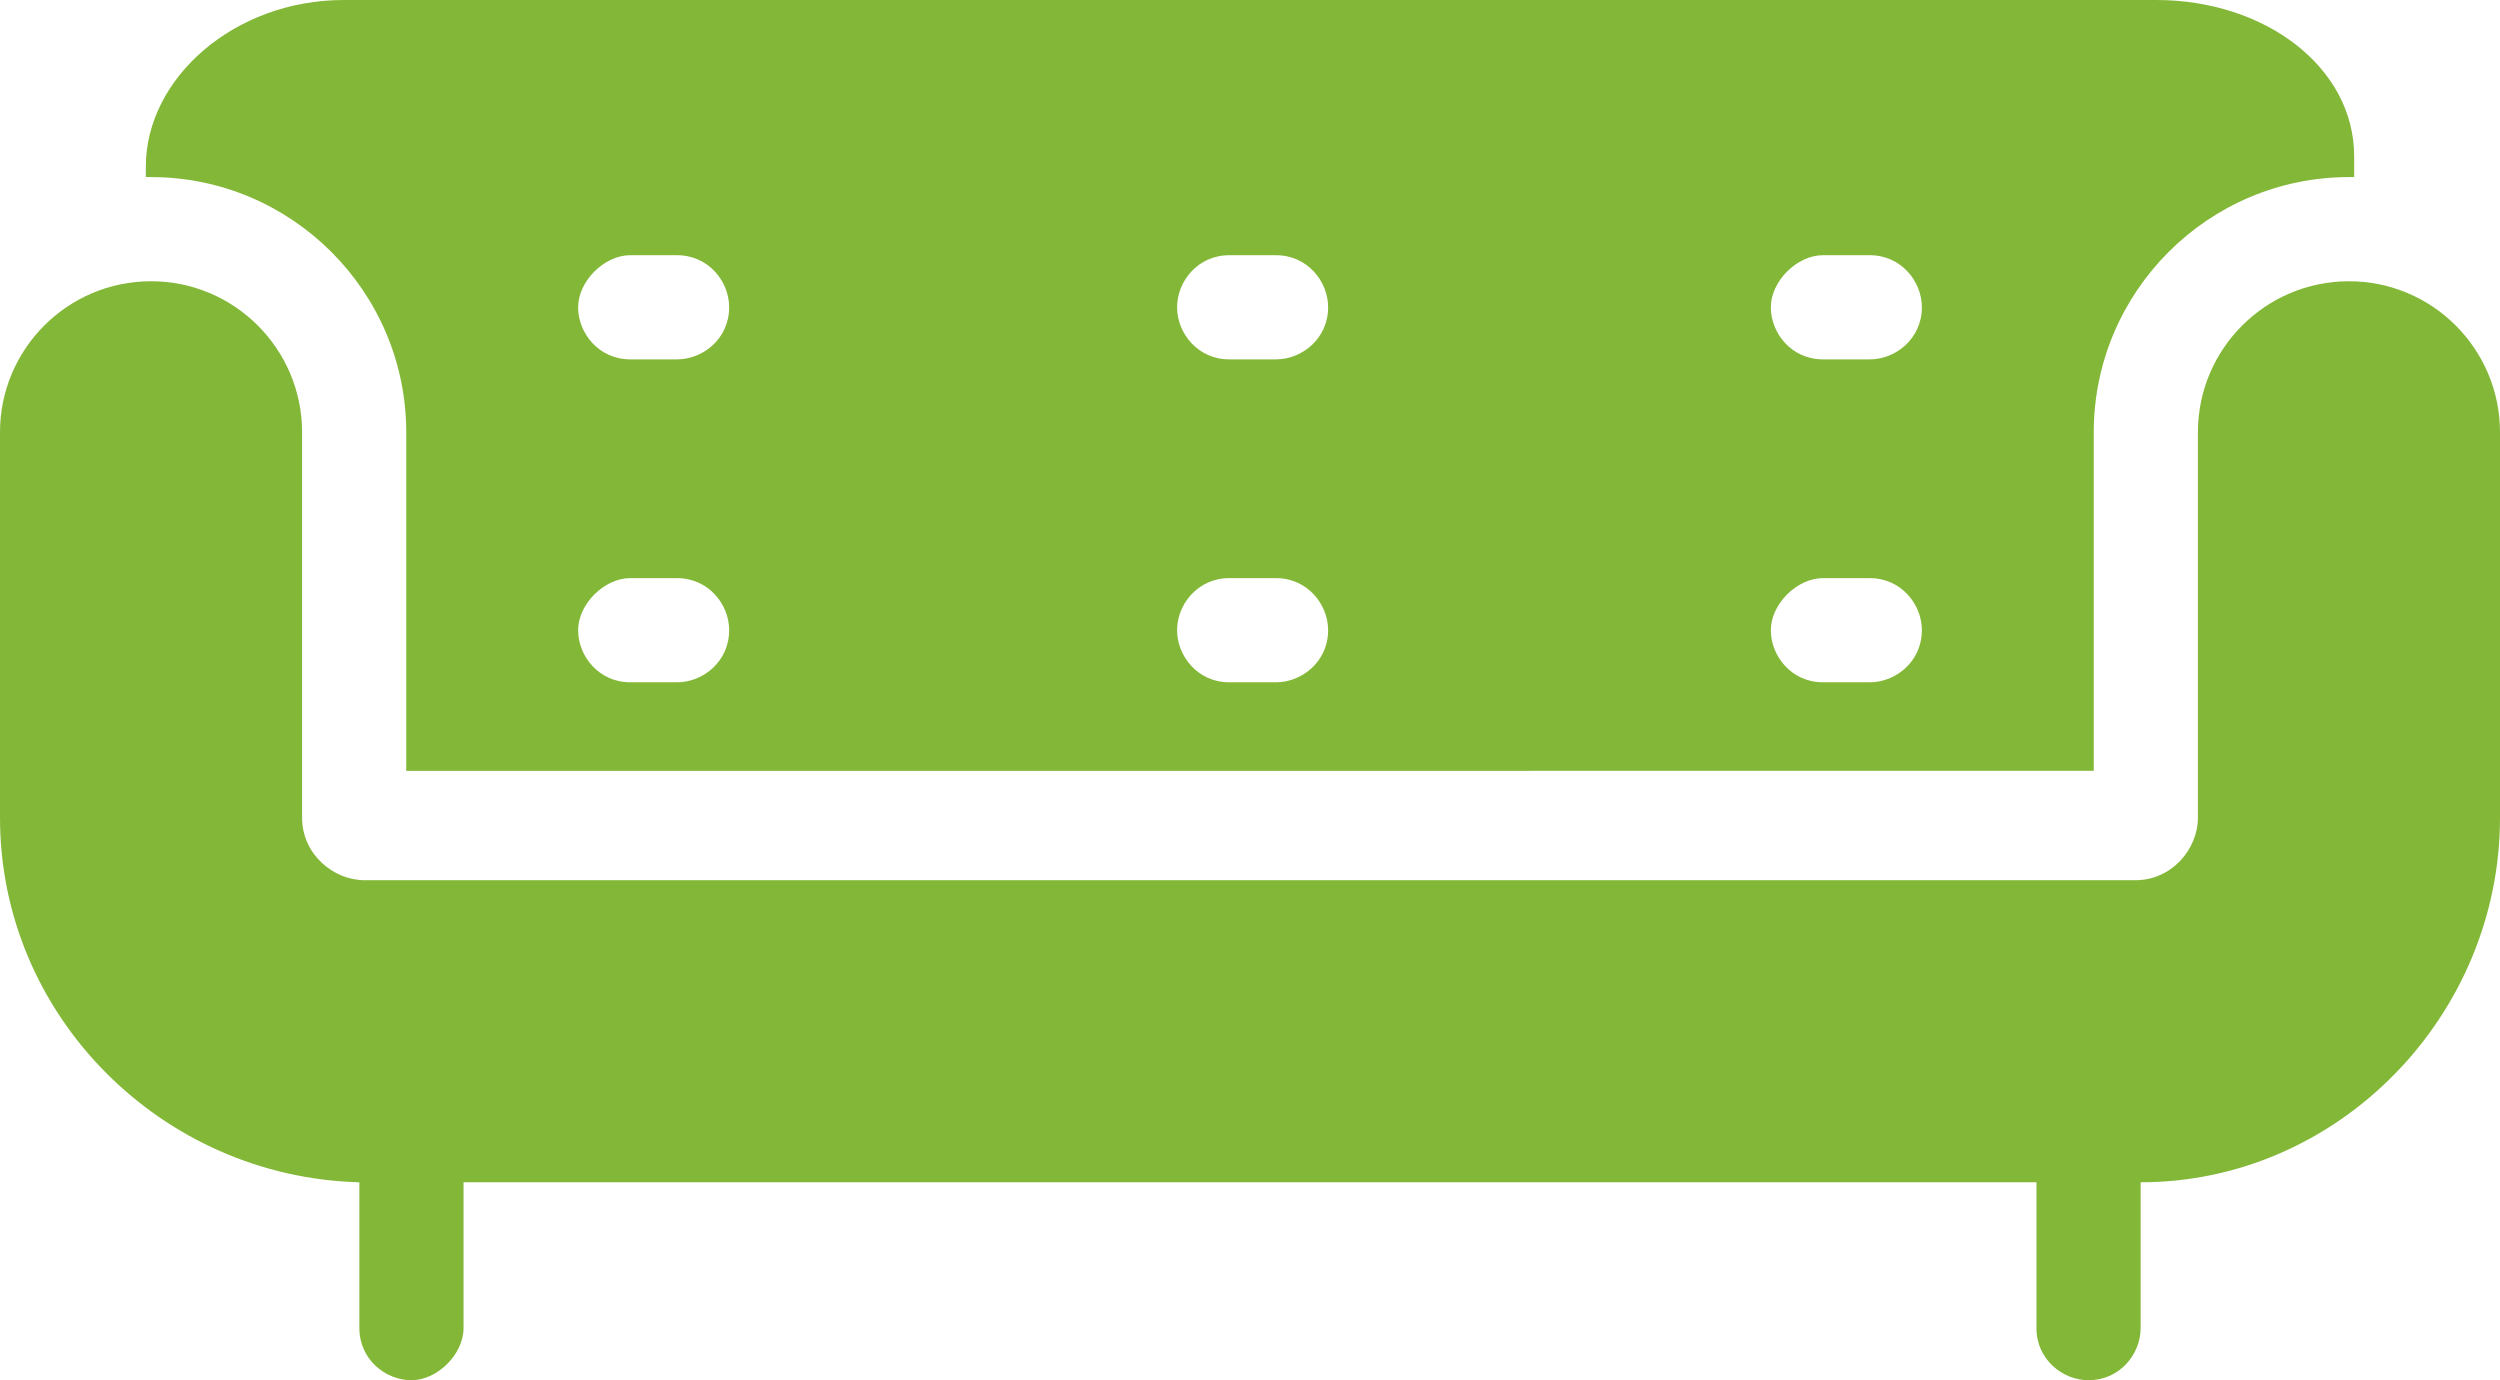
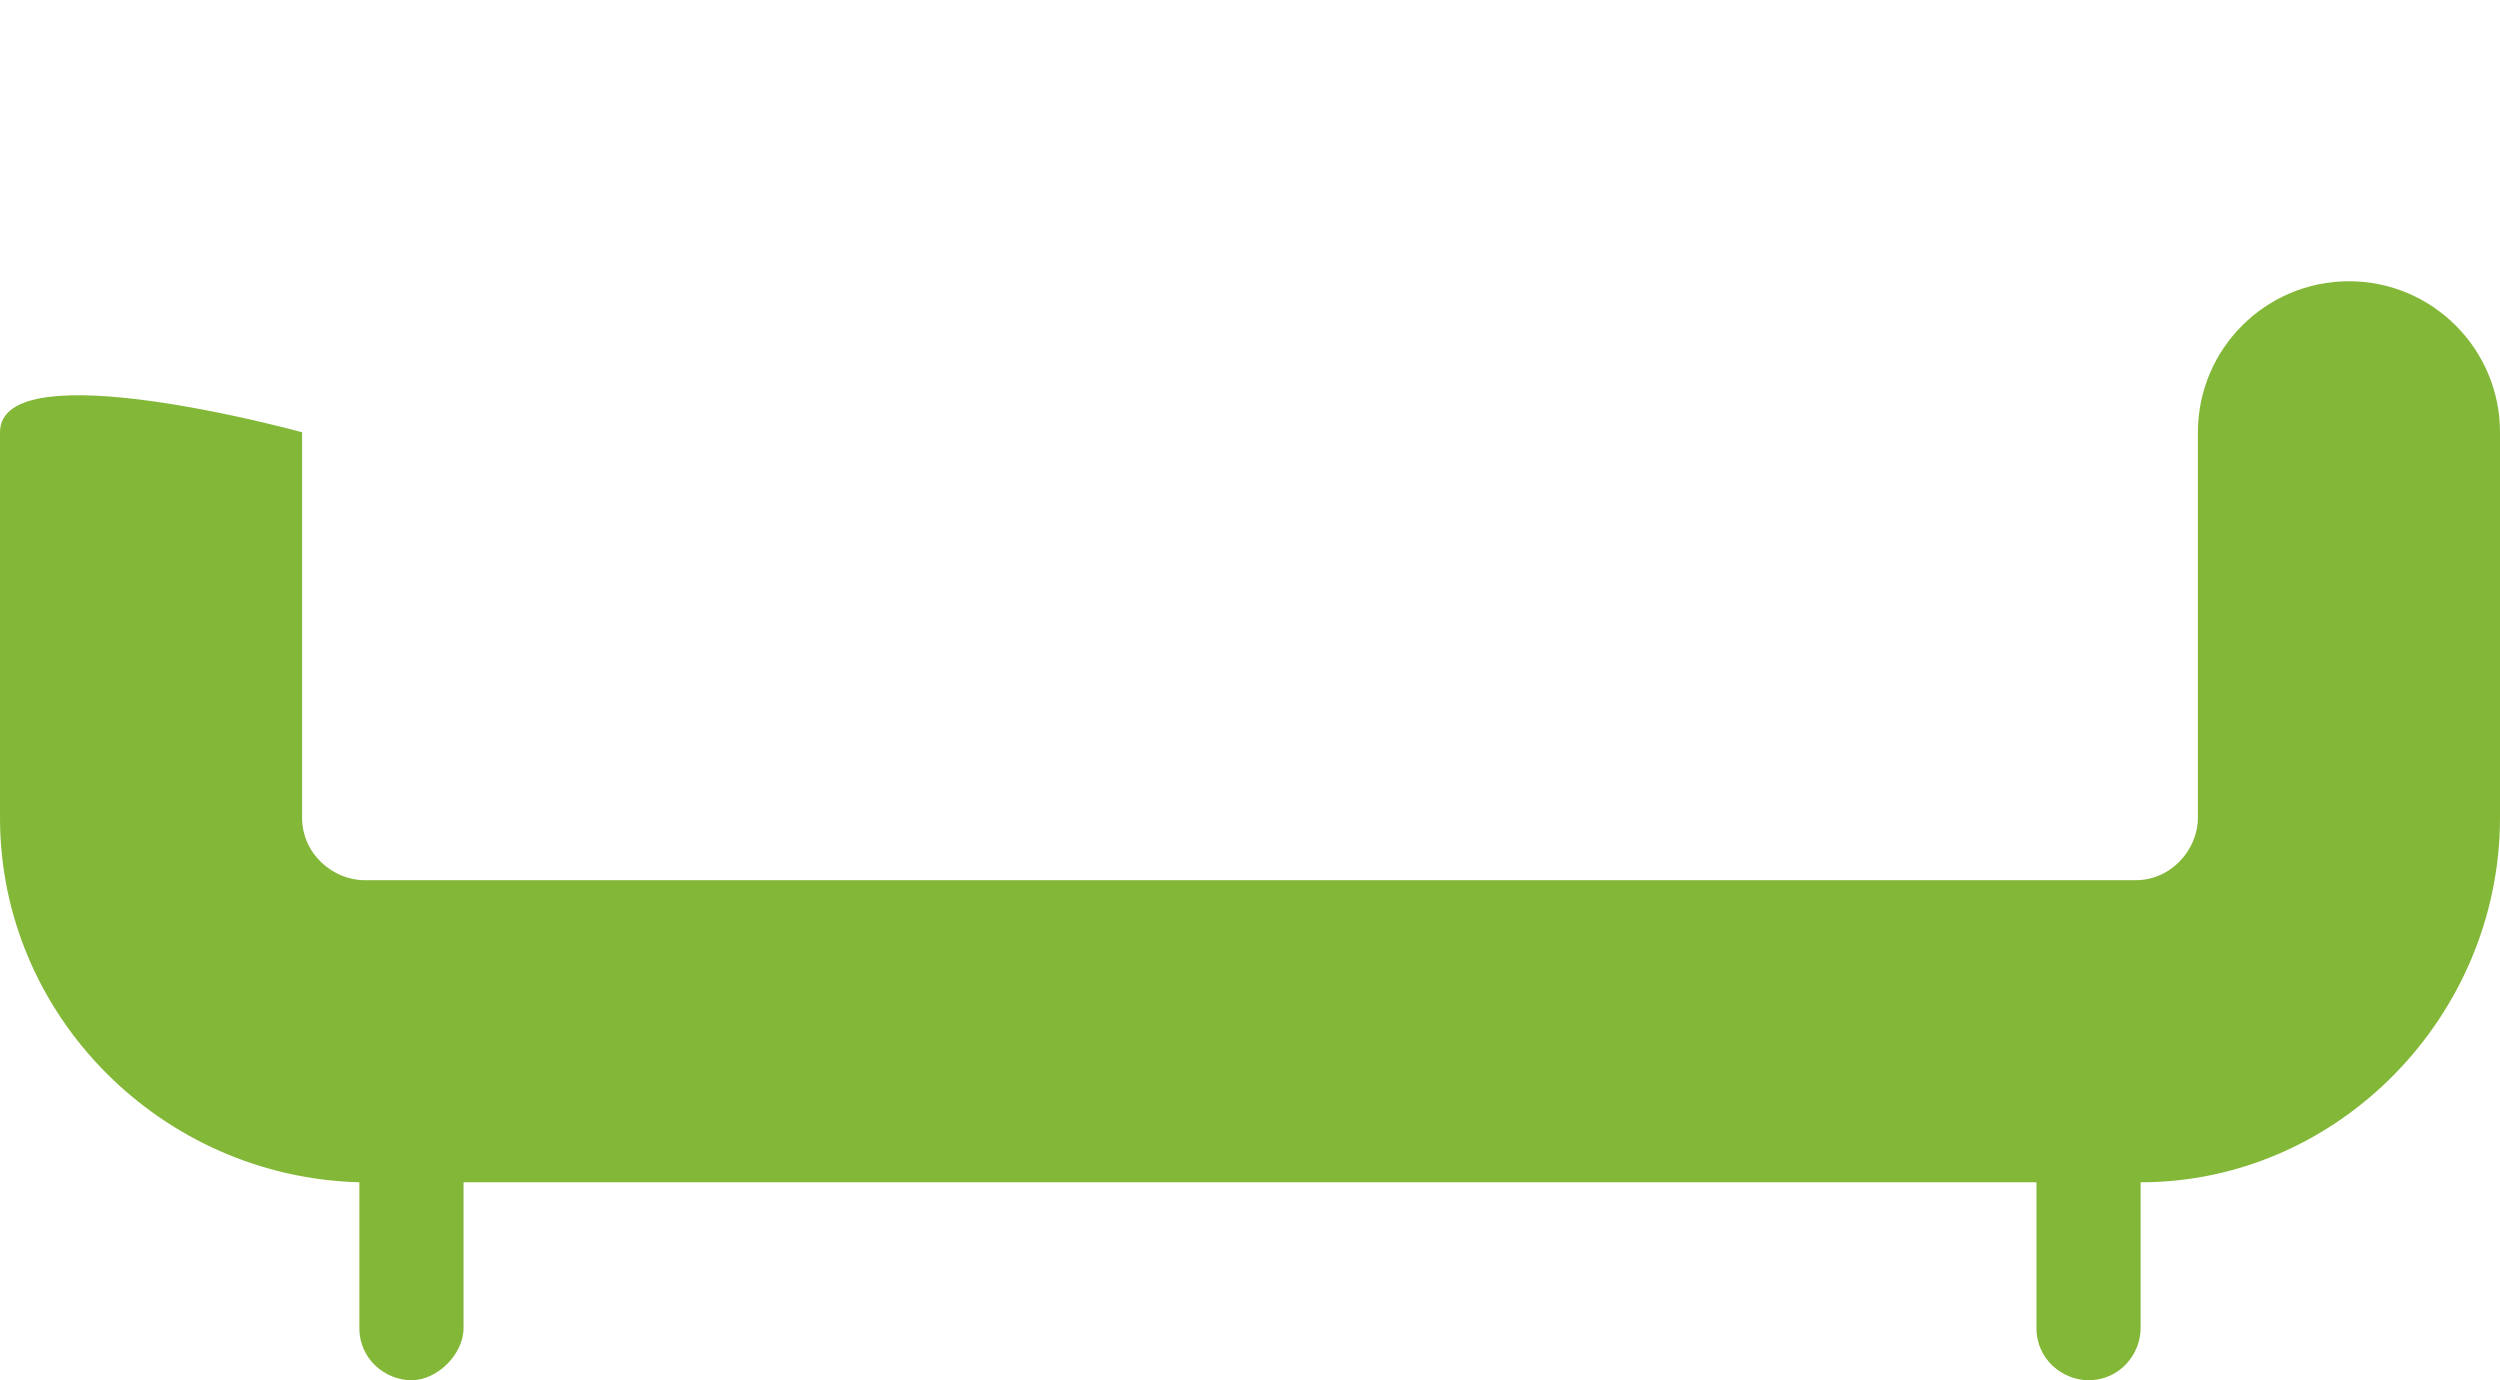
<svg xmlns="http://www.w3.org/2000/svg" id="Ebene_1" viewBox="0 0 48 26.5">
-   <path d="M45.1,5.4c-1.6,0-2.9,1.3-2.9,2.9v7.4c0,.6-.5,1.2-1.2,1.2H7c-.6,0-1.2-.5-1.2-1.2v-7.4c0-1.6-1.3-2.9-2.9-2.9S0,6.7,0,8.3v7.4c0,3.8,3.1,6.9,6.9,7v2.8c0,.6,.5,1,1,1s1-.5,1-1v-2.8h30.2v2.8c0,.6,.5,1,1,1,.6,0,1-.5,1-1v-2.8c3.8,0,6.9-3.2,6.9-7v-7.4c0-1.6-1.3-2.9-2.9-2.9Z" fill="#83b737" />
-   <path d="M7.8,8.3v6.5H40.2v-6.5c0-2.7,2.2-4.9,4.9-4.9h.1v-.4c0-1.7-1.7-3-3.8-3H6.6c-2.1,0-3.8,1.5-3.8,3.2v.2h.1c2.7,0,4.9,2.2,4.9,4.9Zm27.2-3.4h.9c.6,0,1,.5,1,1,0,.6-.5,1-1,1h-.9c-.6,0-1-.5-1-1s.5-1,1-1Zm0,6.2h.9c.6,0,1,.5,1,1,0,.6-.5,1-1,1h-.9c-.6,0-1-.5-1-1s.5-1,1-1Zm-11.4-6.2h.9c.6,0,1,.5,1,1,0,.6-.5,1-1,1h-.9c-.6,0-1-.5-1-1s.4-1,1-1Zm0,6.2h.9c.6,0,1,.5,1,1,0,.6-.5,1-1,1h-.9c-.6,0-1-.5-1-1s.4-1,1-1ZM12.1,4.9h.9c.6,0,1,.5,1,1,0,.6-.5,1-1,1h-.9c-.6,0-1-.5-1-1s.5-1,1-1Zm0,6.2h.9c.6,0,1,.5,1,1,0,.6-.5,1-1,1h-.9c-.6,0-1-.5-1-1s.5-1,1-1Z" fill="#83b737" />
+   <path d="M45.1,5.4c-1.6,0-2.9,1.3-2.9,2.9v7.4c0,.6-.5,1.2-1.2,1.2H7c-.6,0-1.2-.5-1.2-1.2v-7.4S0,6.7,0,8.3v7.4c0,3.8,3.1,6.9,6.9,7v2.8c0,.6,.5,1,1,1s1-.5,1-1v-2.8h30.2v2.8c0,.6,.5,1,1,1,.6,0,1-.5,1-1v-2.8c3.8,0,6.9-3.2,6.9-7v-7.4c0-1.6-1.3-2.9-2.9-2.9Z" fill="#83b737" />
</svg>